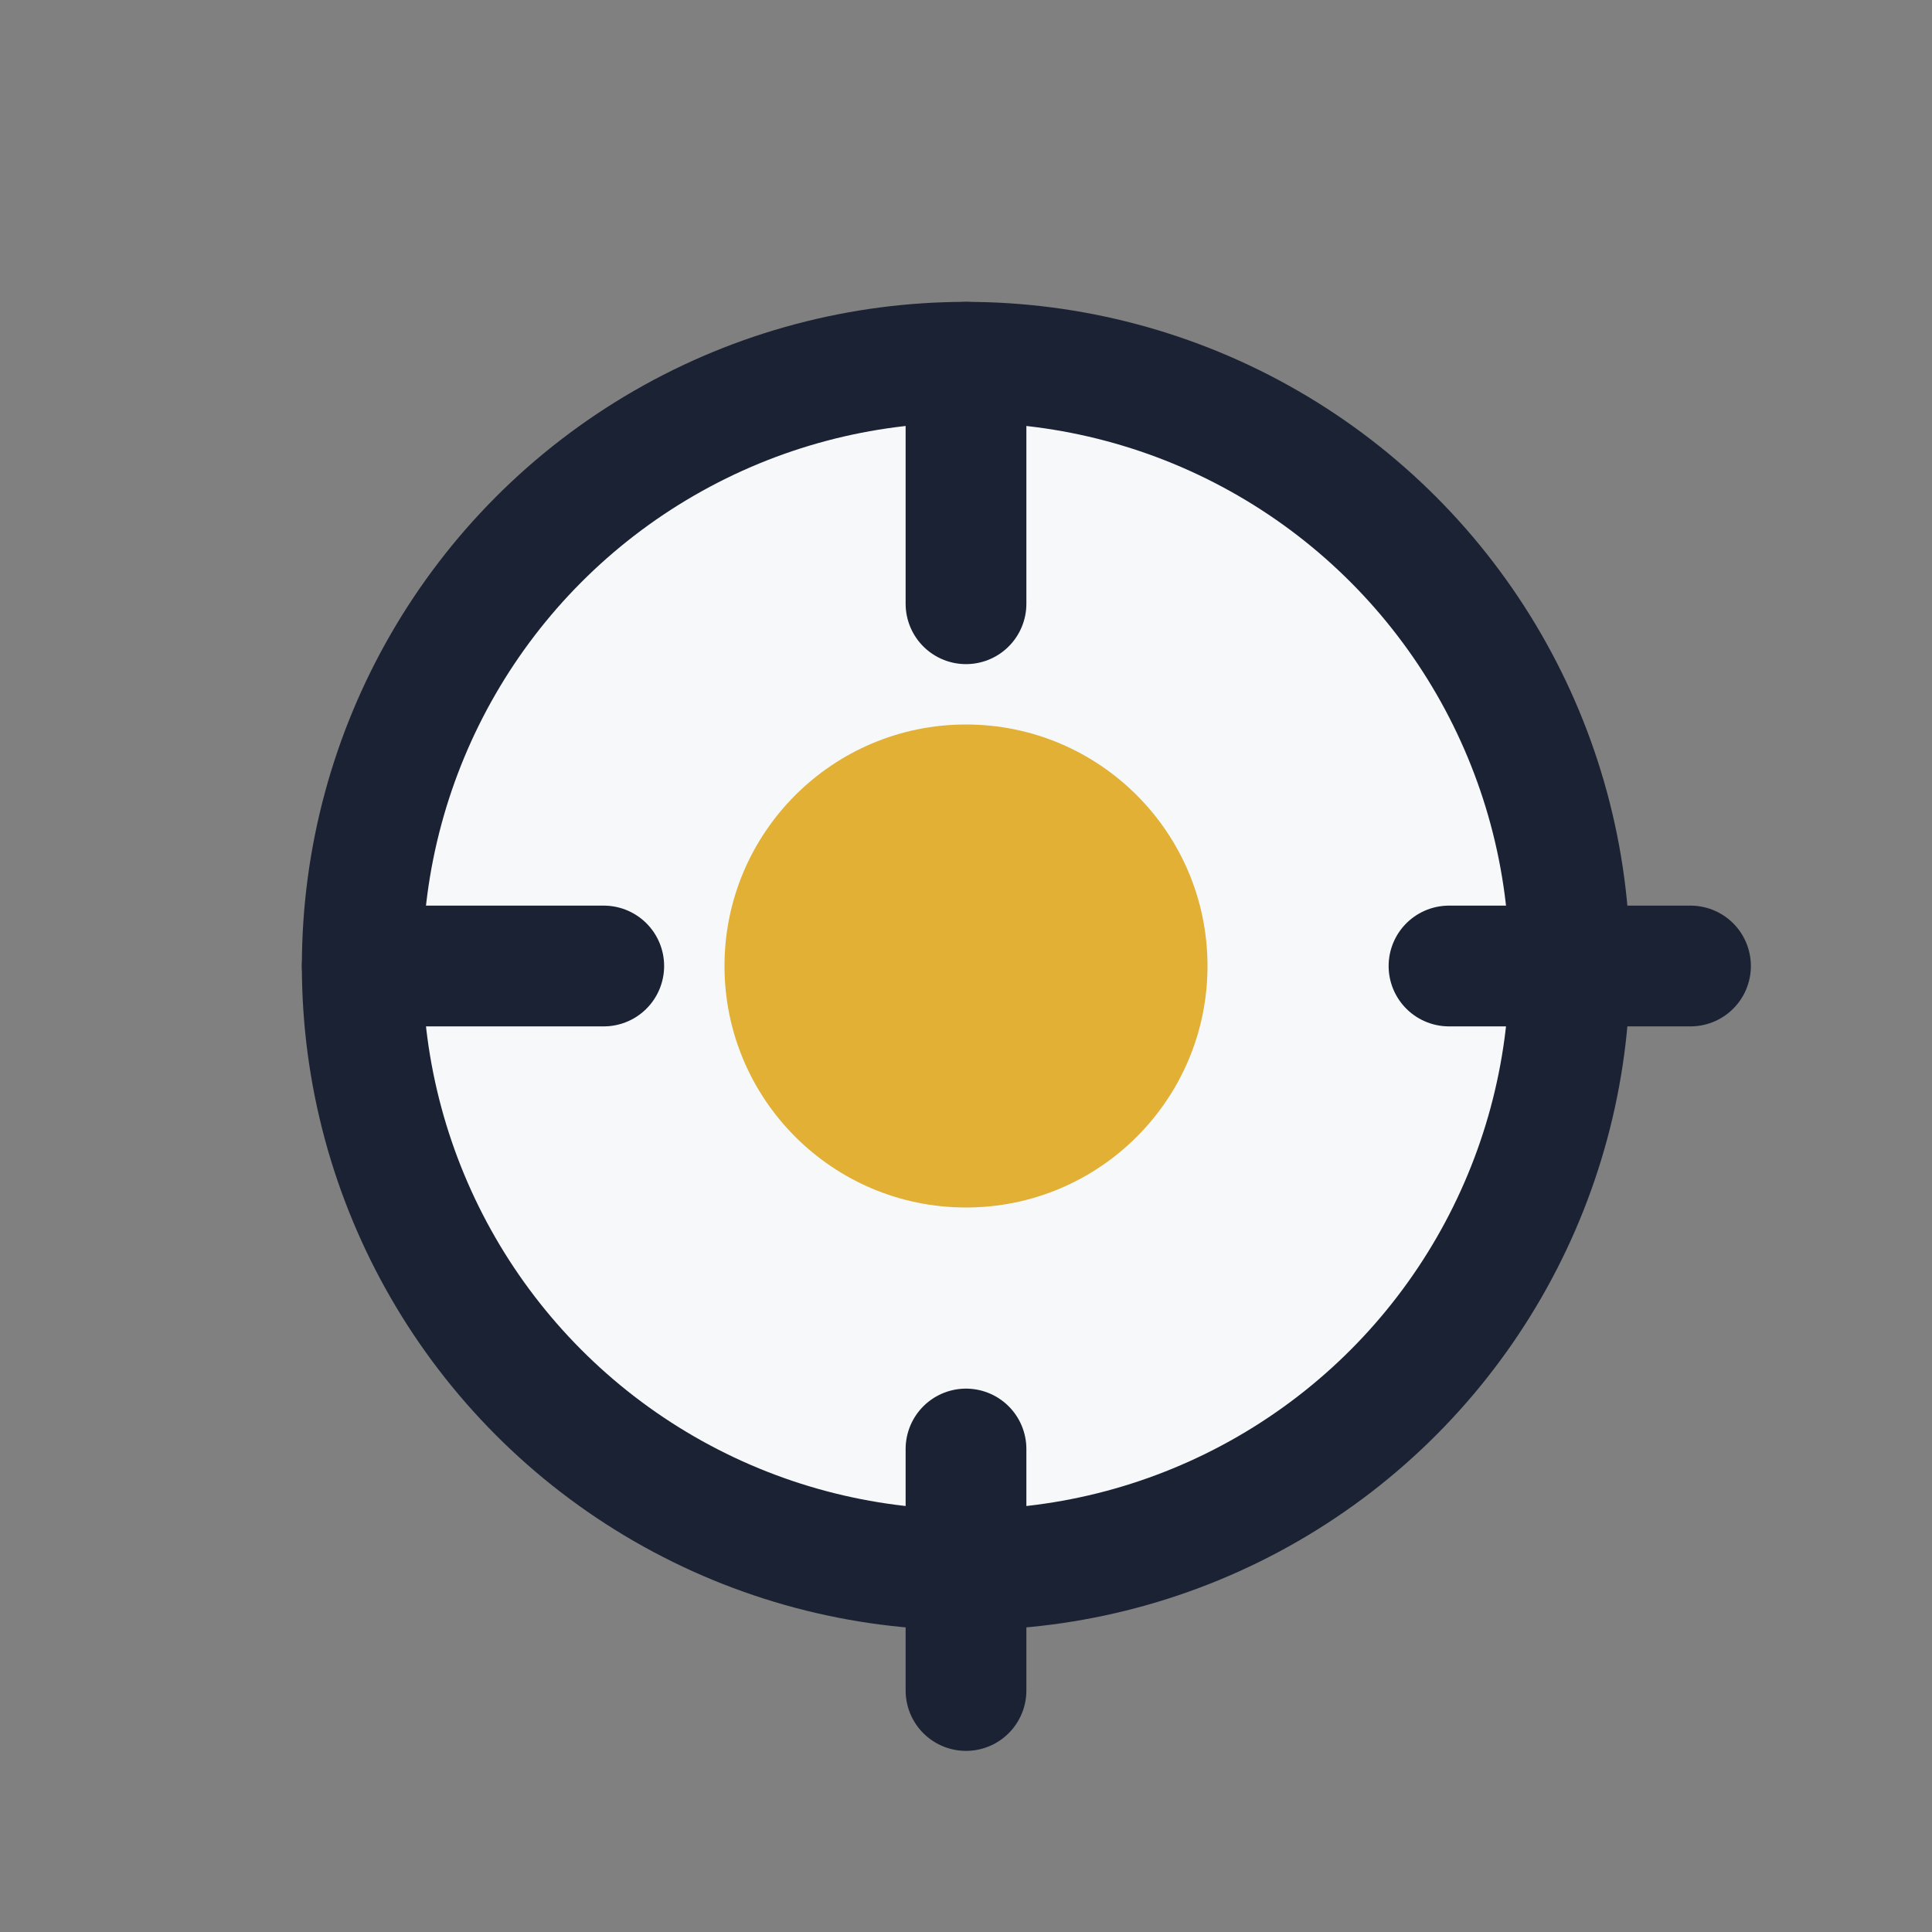
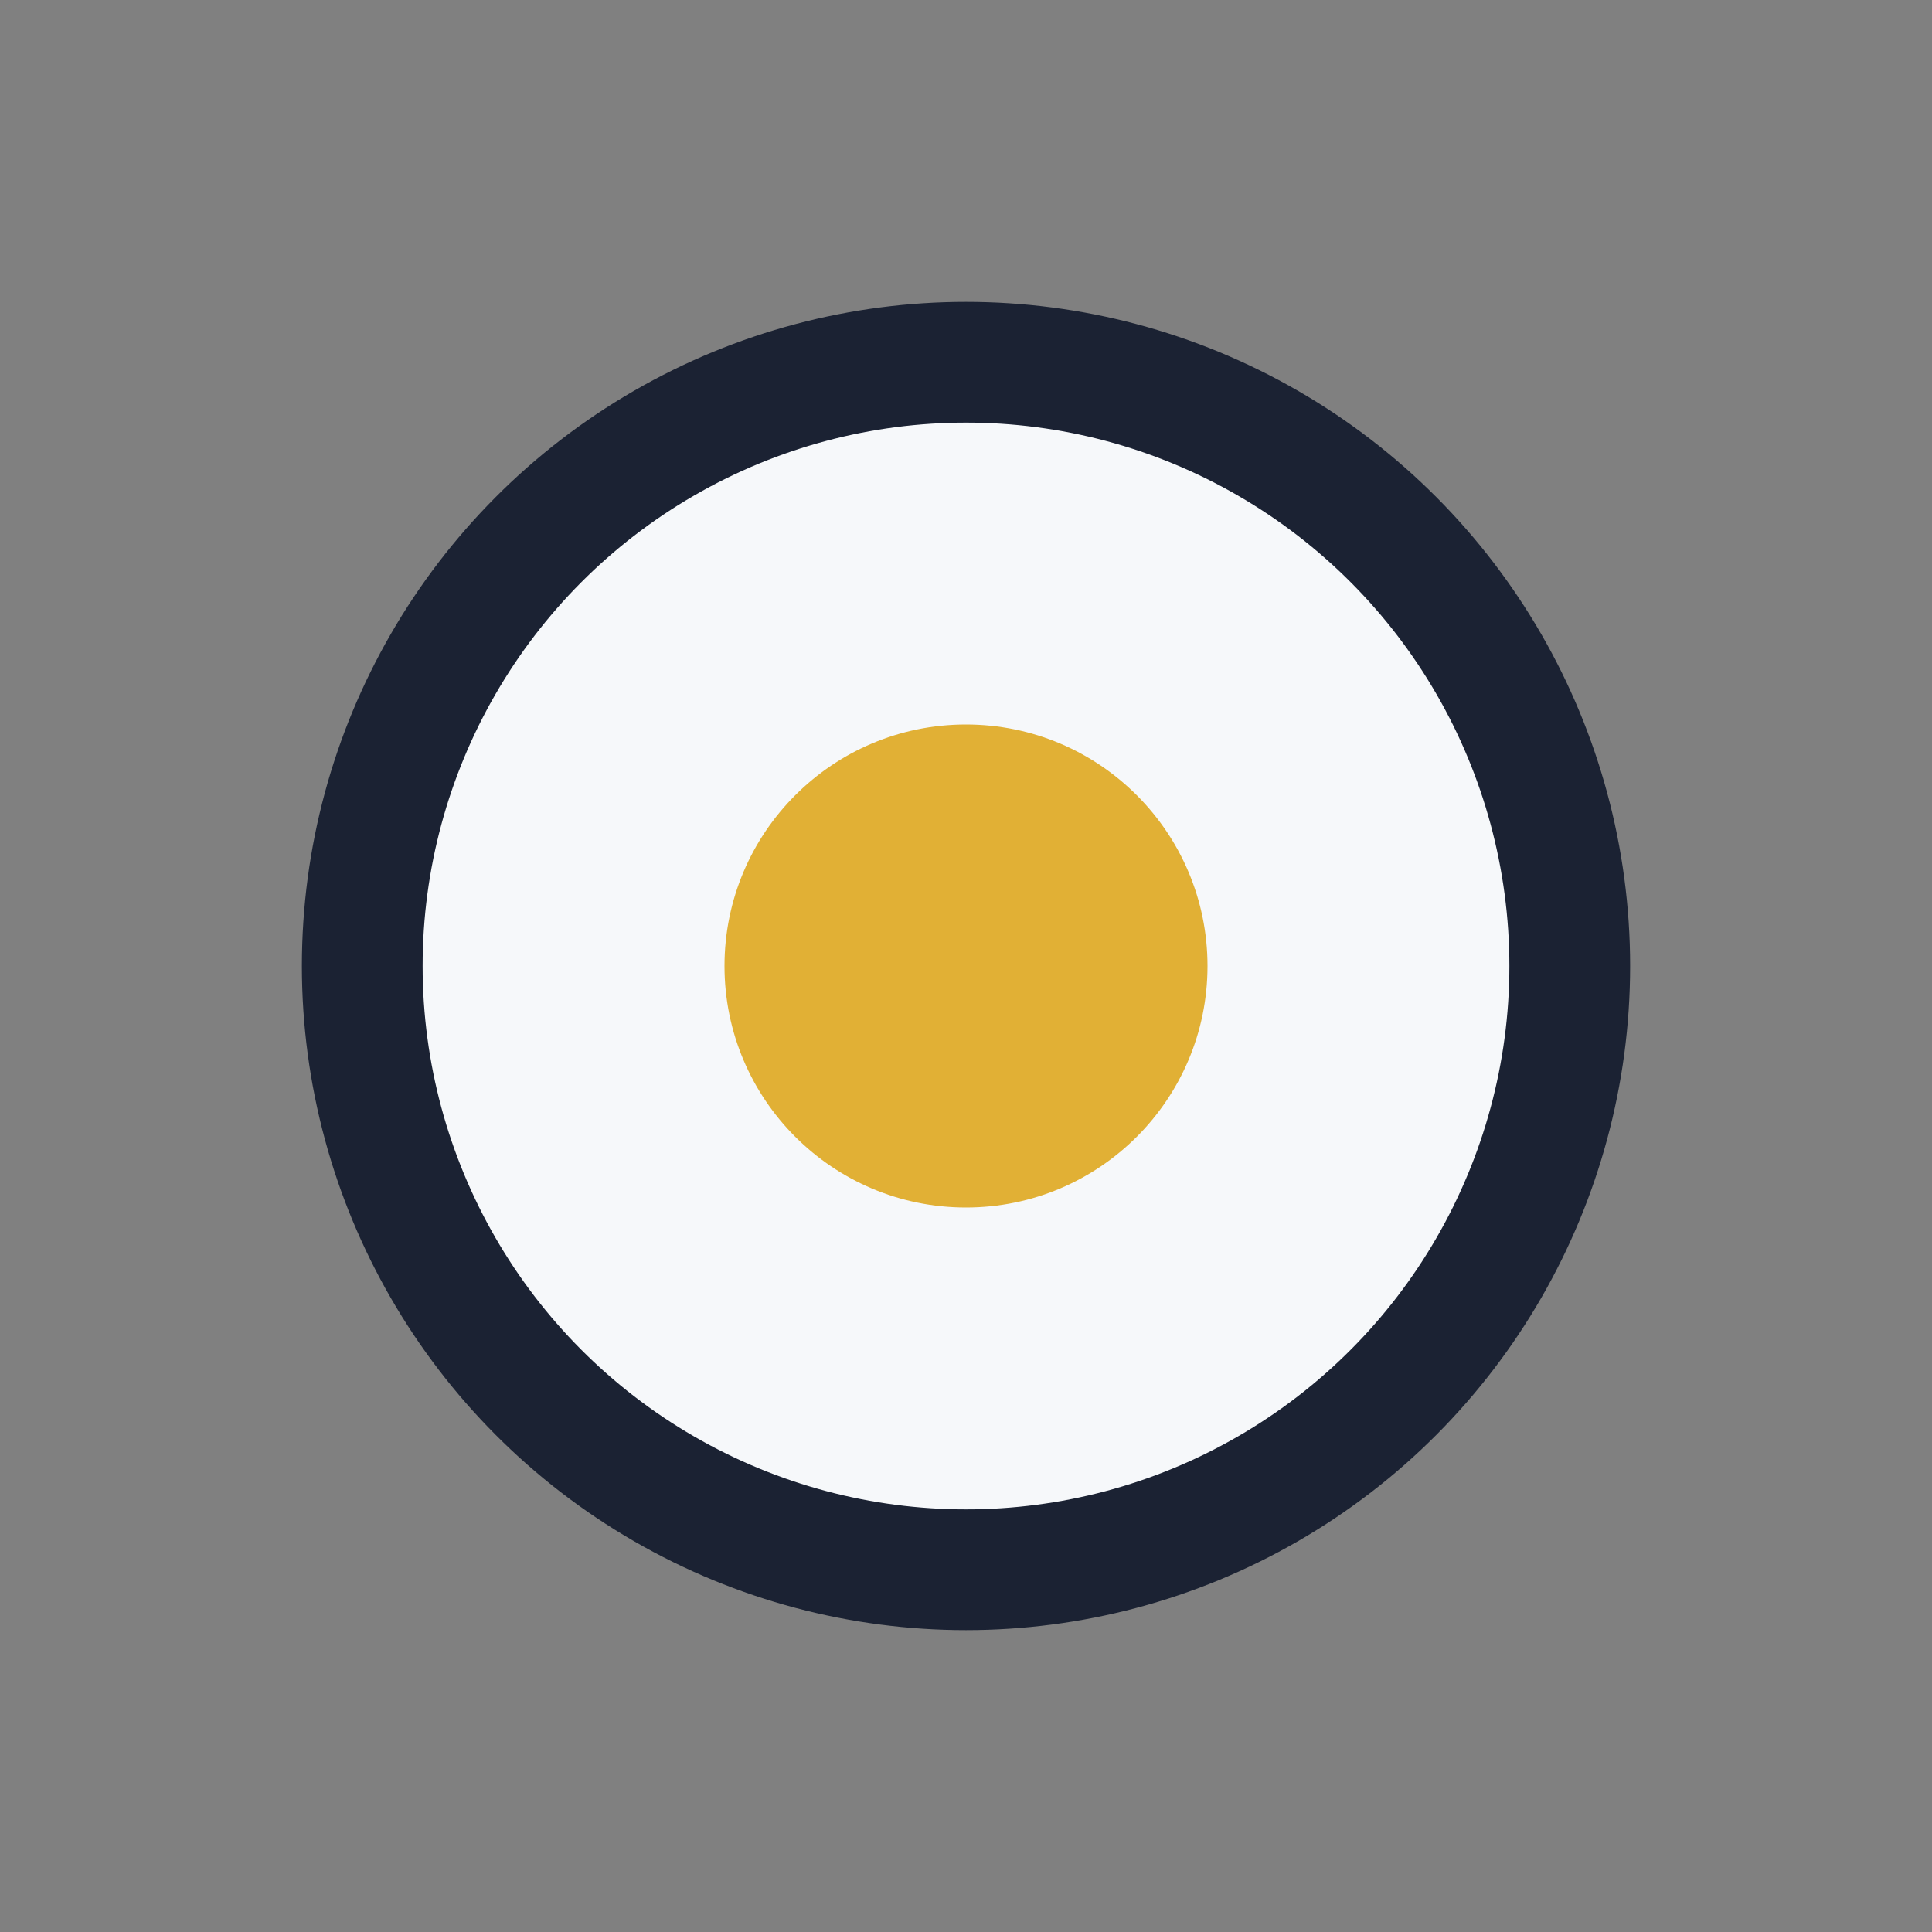
<svg xmlns="http://www.w3.org/2000/svg" width="32" height="32" viewBox="0 0 32 32">
  <rect x="0" y="0" width="32" height="32" fill="#808080" stroke="none" />
  <circle cx="16" cy="16" r="10" fill="#F6F8FA" stroke="#1B2233" stroke-width="2" />
  <circle cx="16" cy="16" r="4" fill="#E1B035" />
-   <path d="M16 6v4M16 28v-4M6 16h4M28 16h-4" stroke="#1B2233" stroke-width="2" stroke-linecap="round" />
</svg>